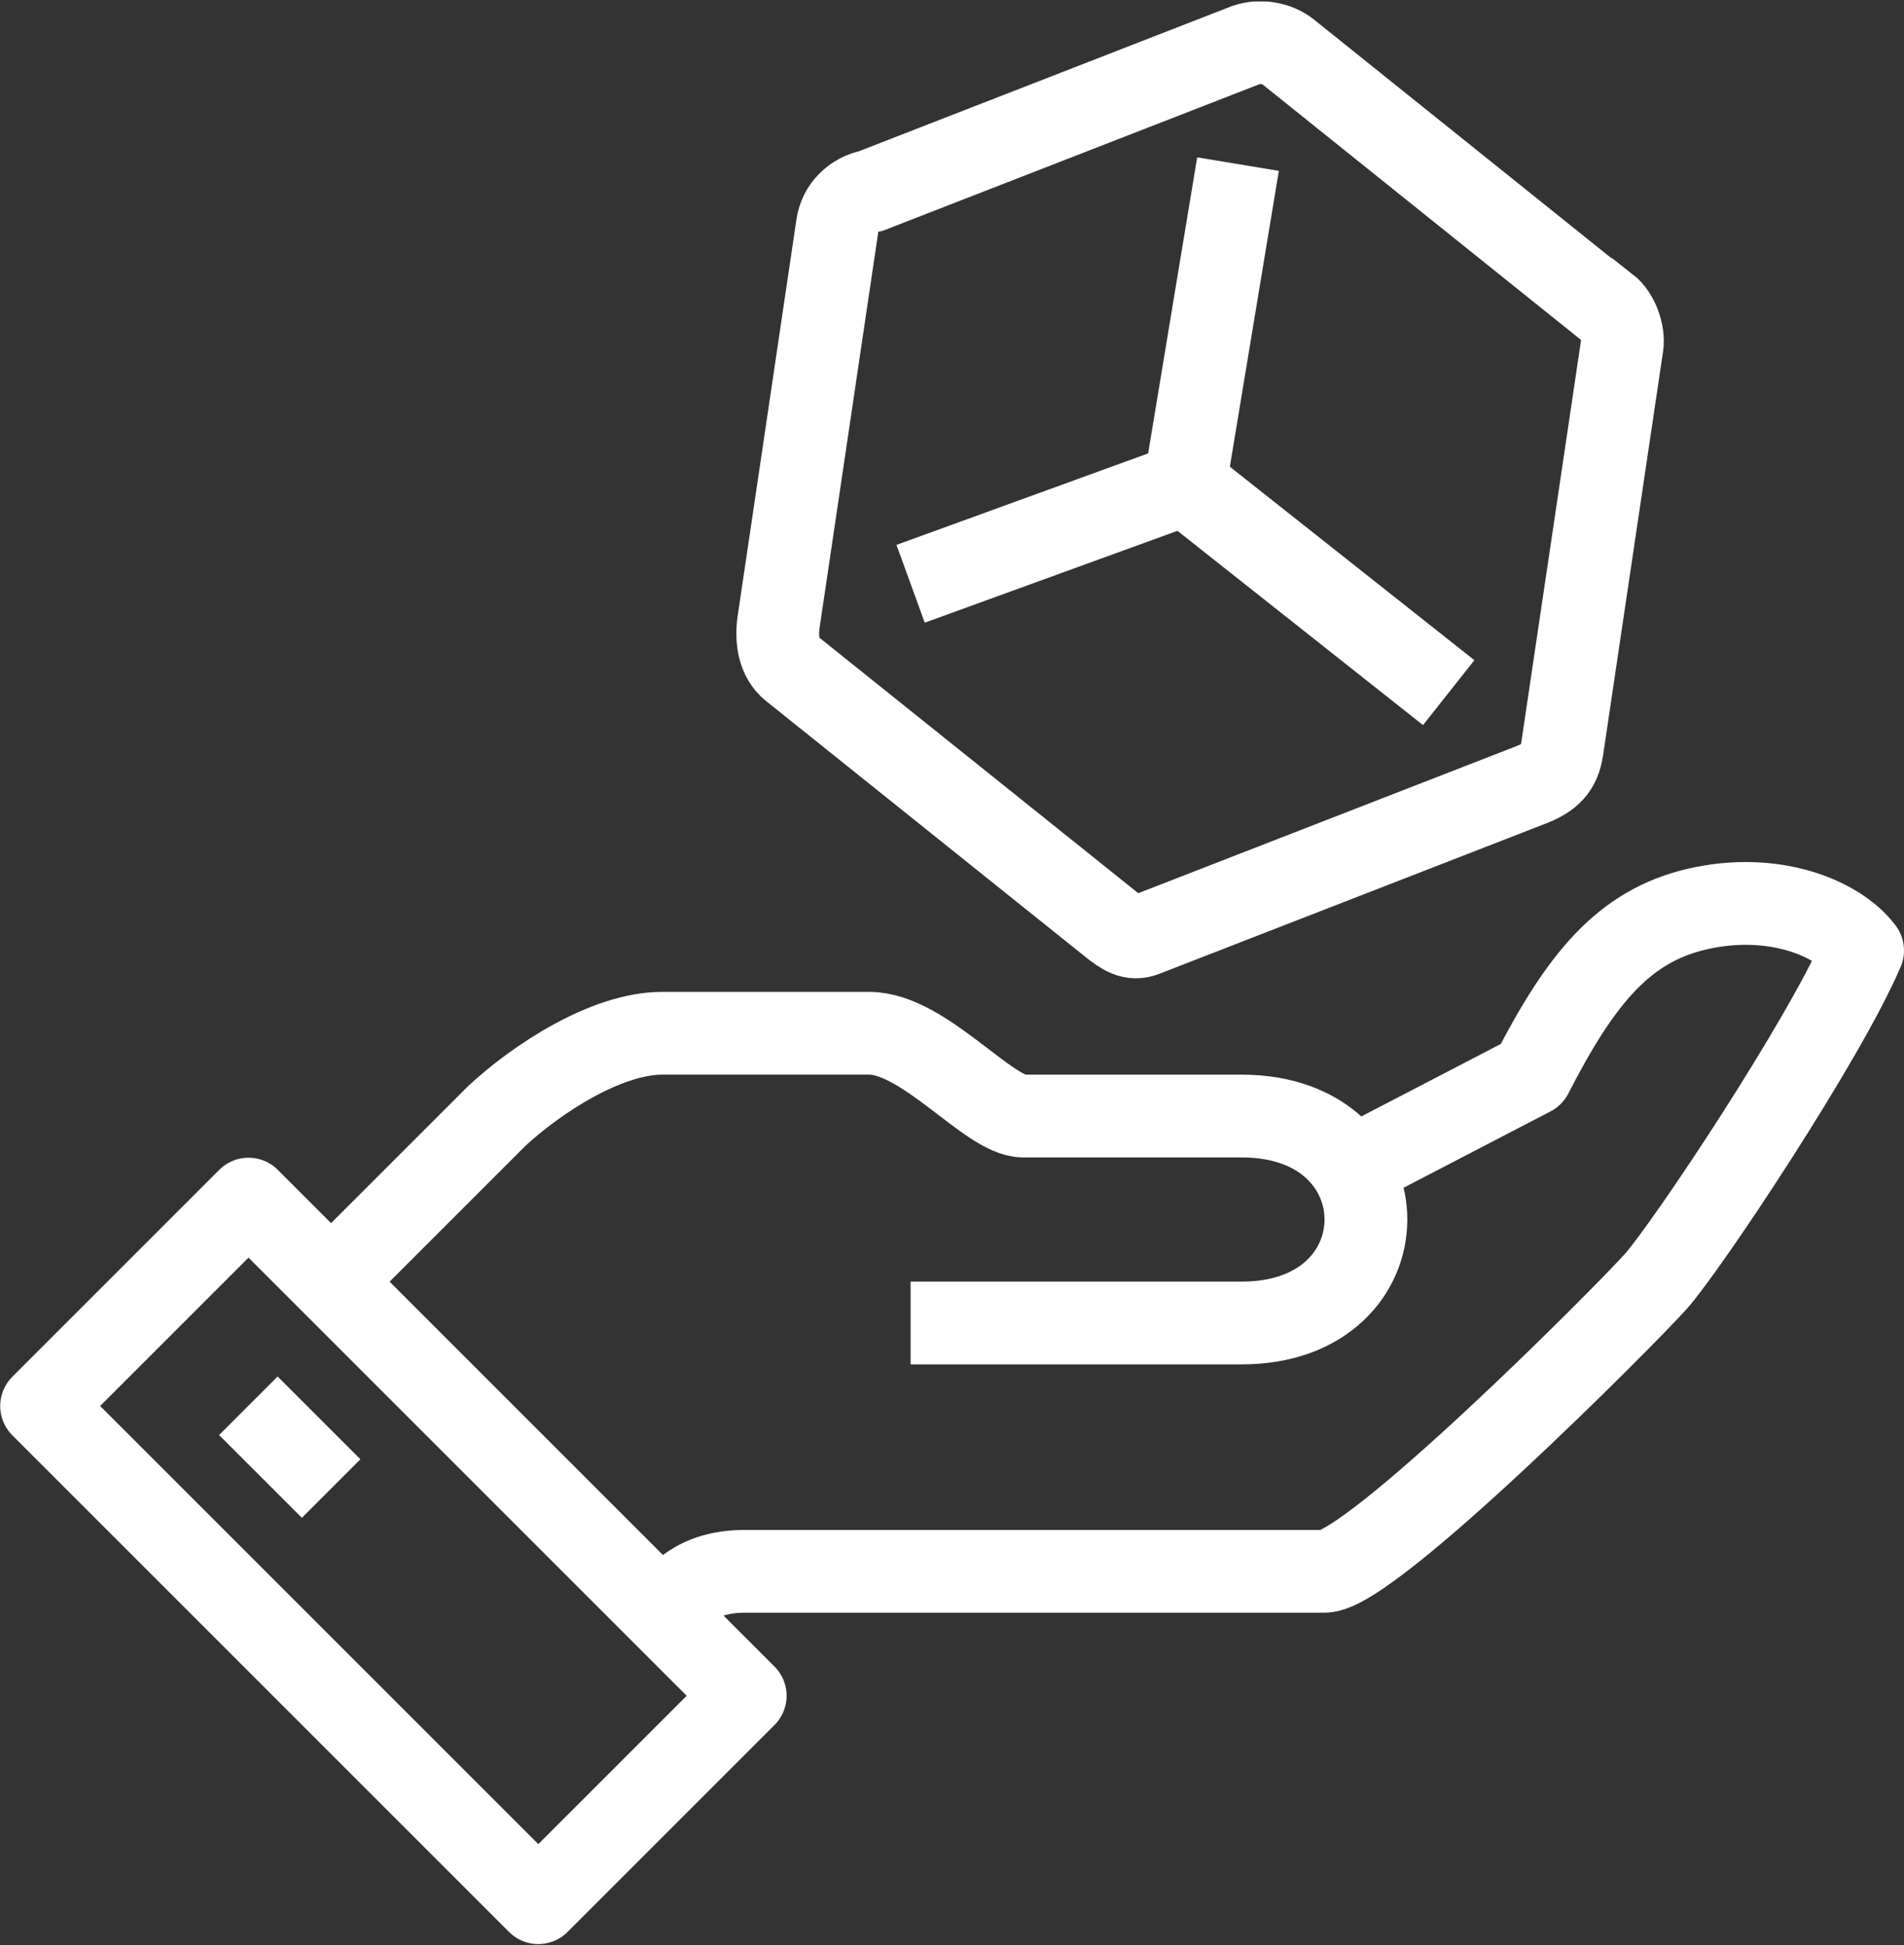
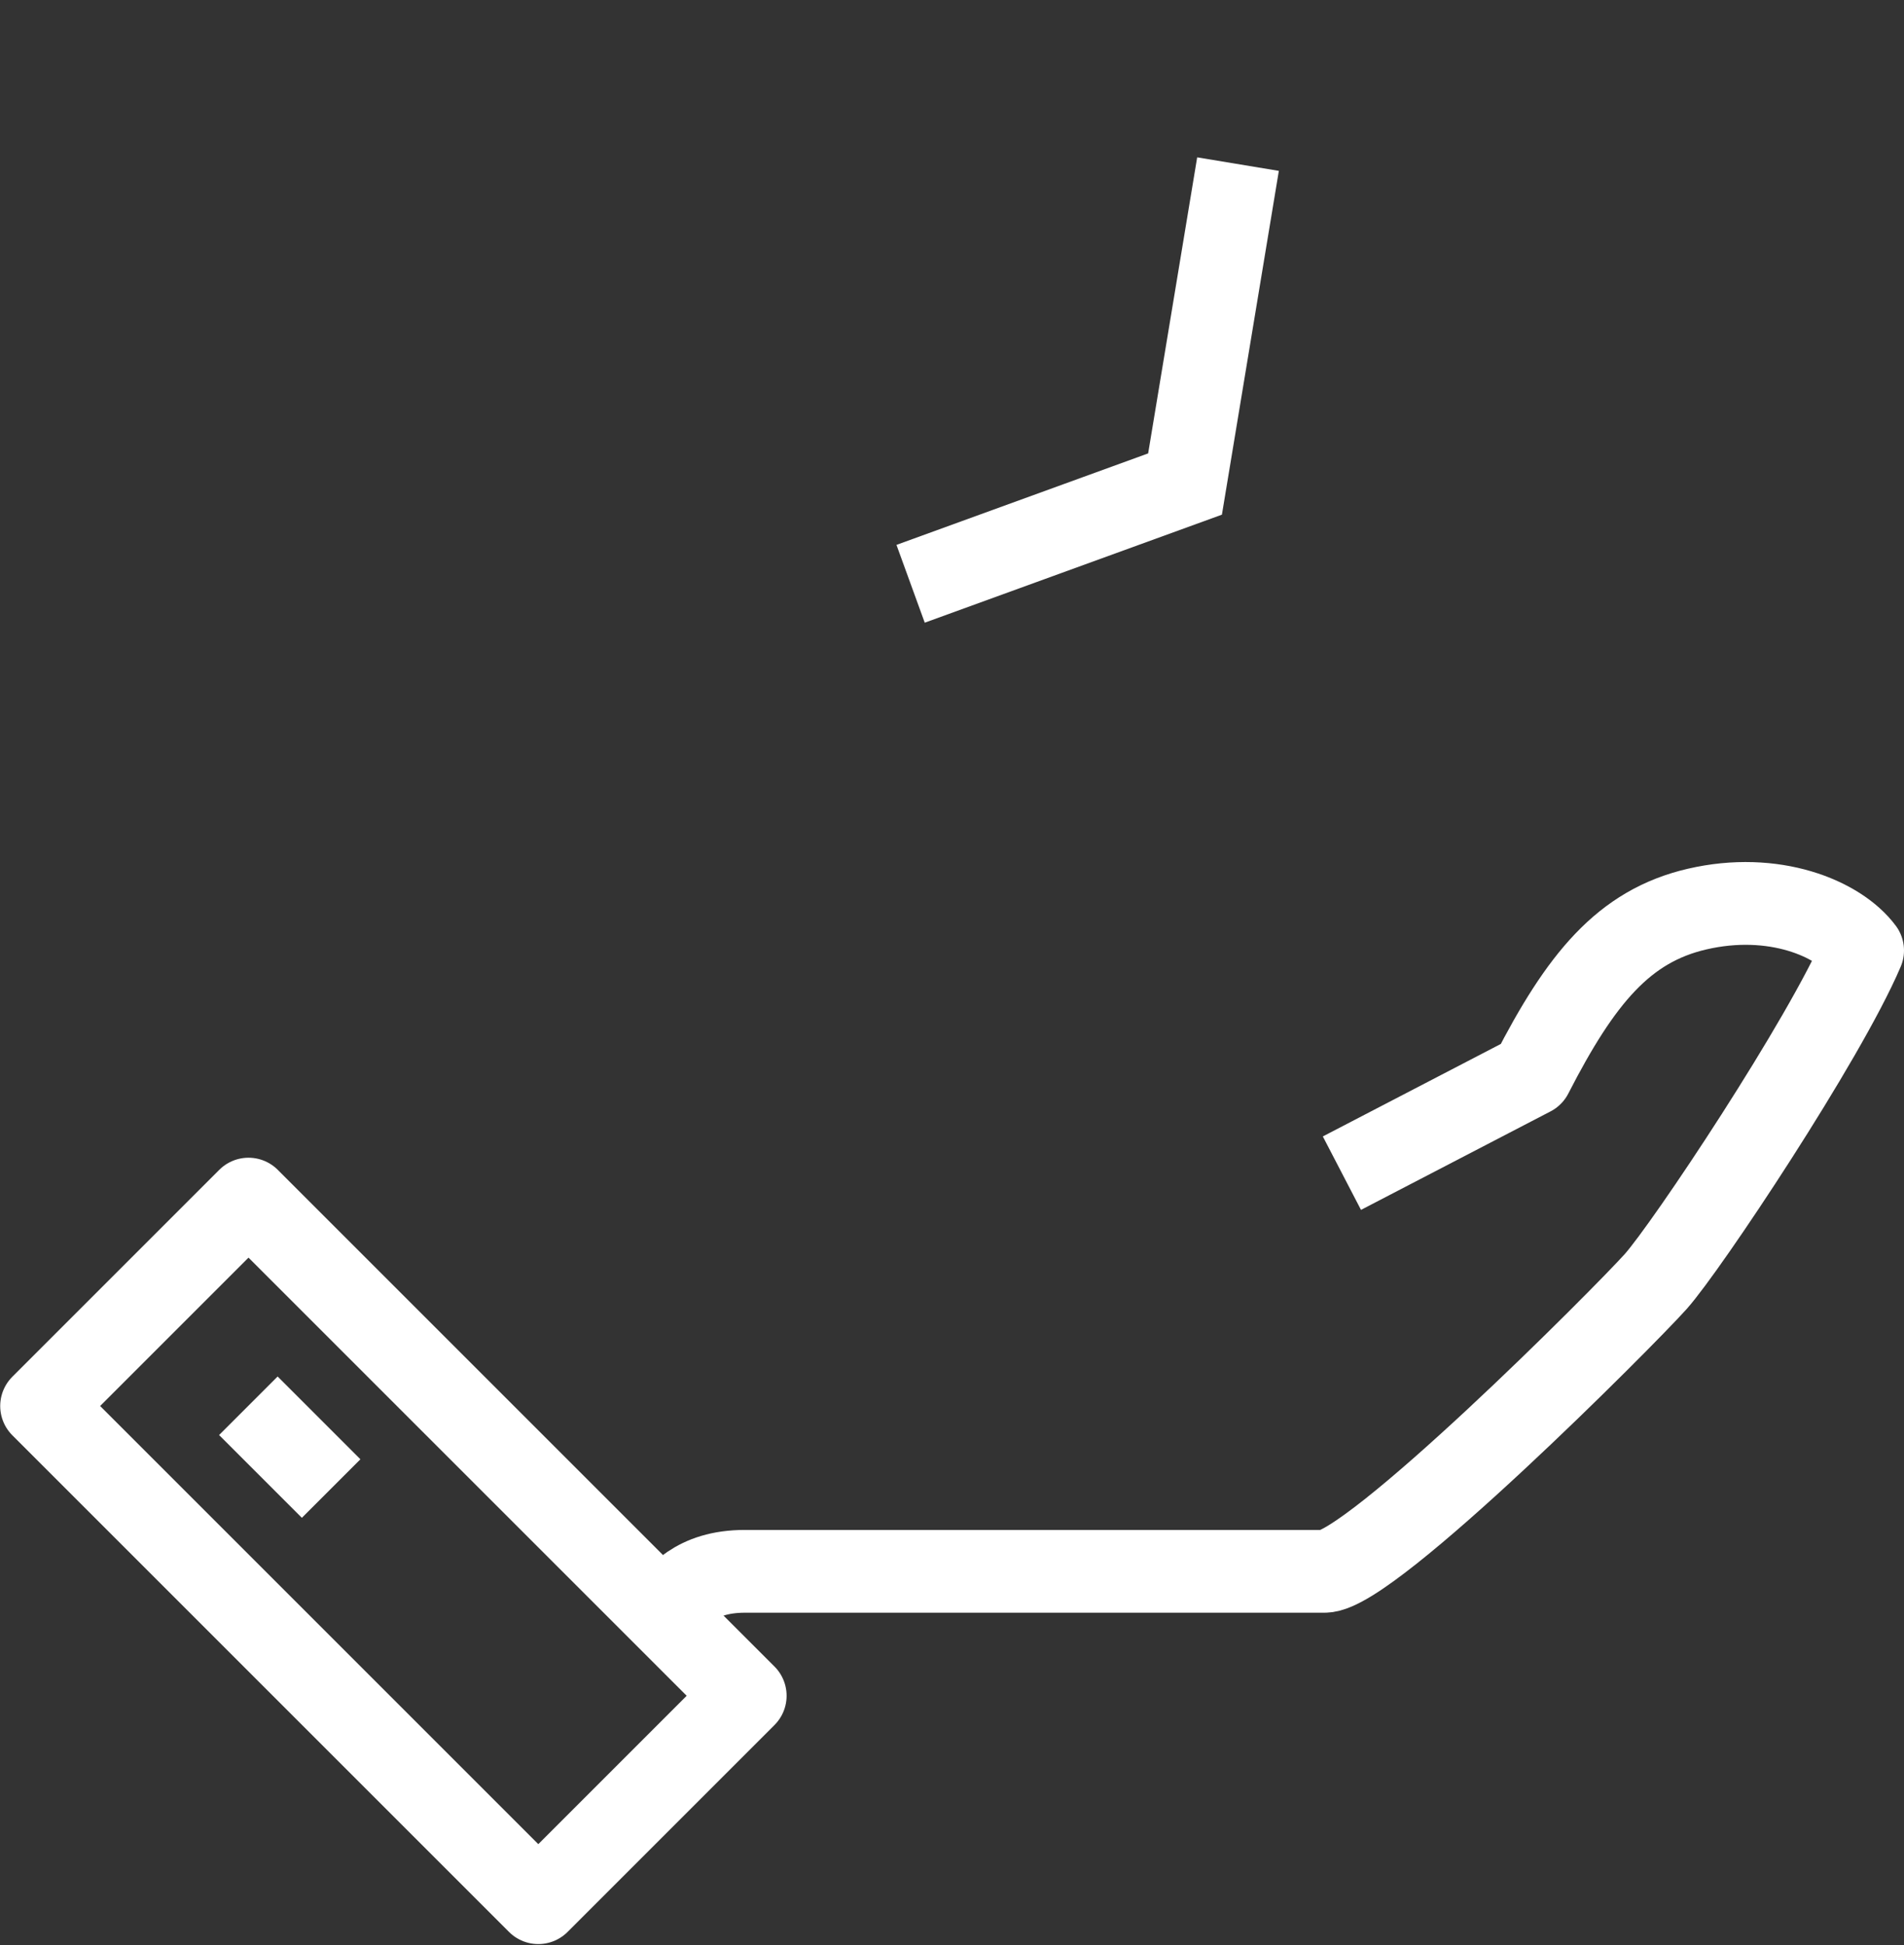
<svg xmlns="http://www.w3.org/2000/svg" width="46" height="47" viewBox="0 0 46 47" fill="none">
  <rect x="0" y="0" width="46" height="47" fill="#333333" stroke="none" />
  <g clip-path="url(#clip0_2200_148)">
    <path d="M16 38.965C16.38 38.585 16.78 37.965 18 37.965H32C33.11 37.965 39.22 31.835 40 30.965C40.75 30.125 44.08 25.125 45 22.965C44.42 22.185 42.85 21.535 41 21.965C39.23 22.375 38.19 23.645 37 25.965L32.42 28.345" stroke="white" stroke-width="2" stroke-linejoin="round" />
-     <path d="M22 31.965H30C34 31.965 34 26.965 30 26.965H24.72C23.89 26.965 22.32 24.965 21 24.965H16C14.65 24.965 12.97 26.065 12 26.965C10.5 28.465 8 30.965 8 30.965" stroke="white" stroke-width="2" stroke-linejoin="round" />
    <path d="M6.004 28.972L1.005 33.971L13.005 45.971L18.004 40.972L6.004 28.972Z" stroke="white" stroke-width="2" stroke-linejoin="round" />
    <path d="M6 33.965L8 35.965" stroke="white" stroke-width="2" stroke-linejoin="round" />
-     <path d="M38.8 7.415L31.11 1.245C30.87 1.055 30.46 0.965 30.11 1.085L21.04 4.615C20.63 4.695 20.29 5.015 20.23 5.455L18.81 15.035C18.75 15.465 18.82 15.905 19.13 16.155L26.83 22.325C27.13 22.565 27.35 22.715 27.65 22.595L36.96 18.975C37.46 18.785 37.67 18.565 37.74 18.105L39.19 8.345C39.23 8.055 39.09 7.615 38.82 7.405L38.8 7.415Z" stroke="white" stroke-width="2" stroke-miterlimit="10" />
    <path d="M29.91 3.965L28.63 11.695L22 14.105" stroke="white" stroke-width="2" stroke-miterlimit="10" />
-     <path d="M28.63 11.695L35 16.735" stroke="white" stroke-width="2" stroke-miterlimit="10" />
  </g>
  <defs>
    <clipPath id="clip0_2200_148">
      <rect width="46" height="46.93" fill="white" transform="translate(0 0.035)" />
    </clipPath>
  </defs>
</svg>